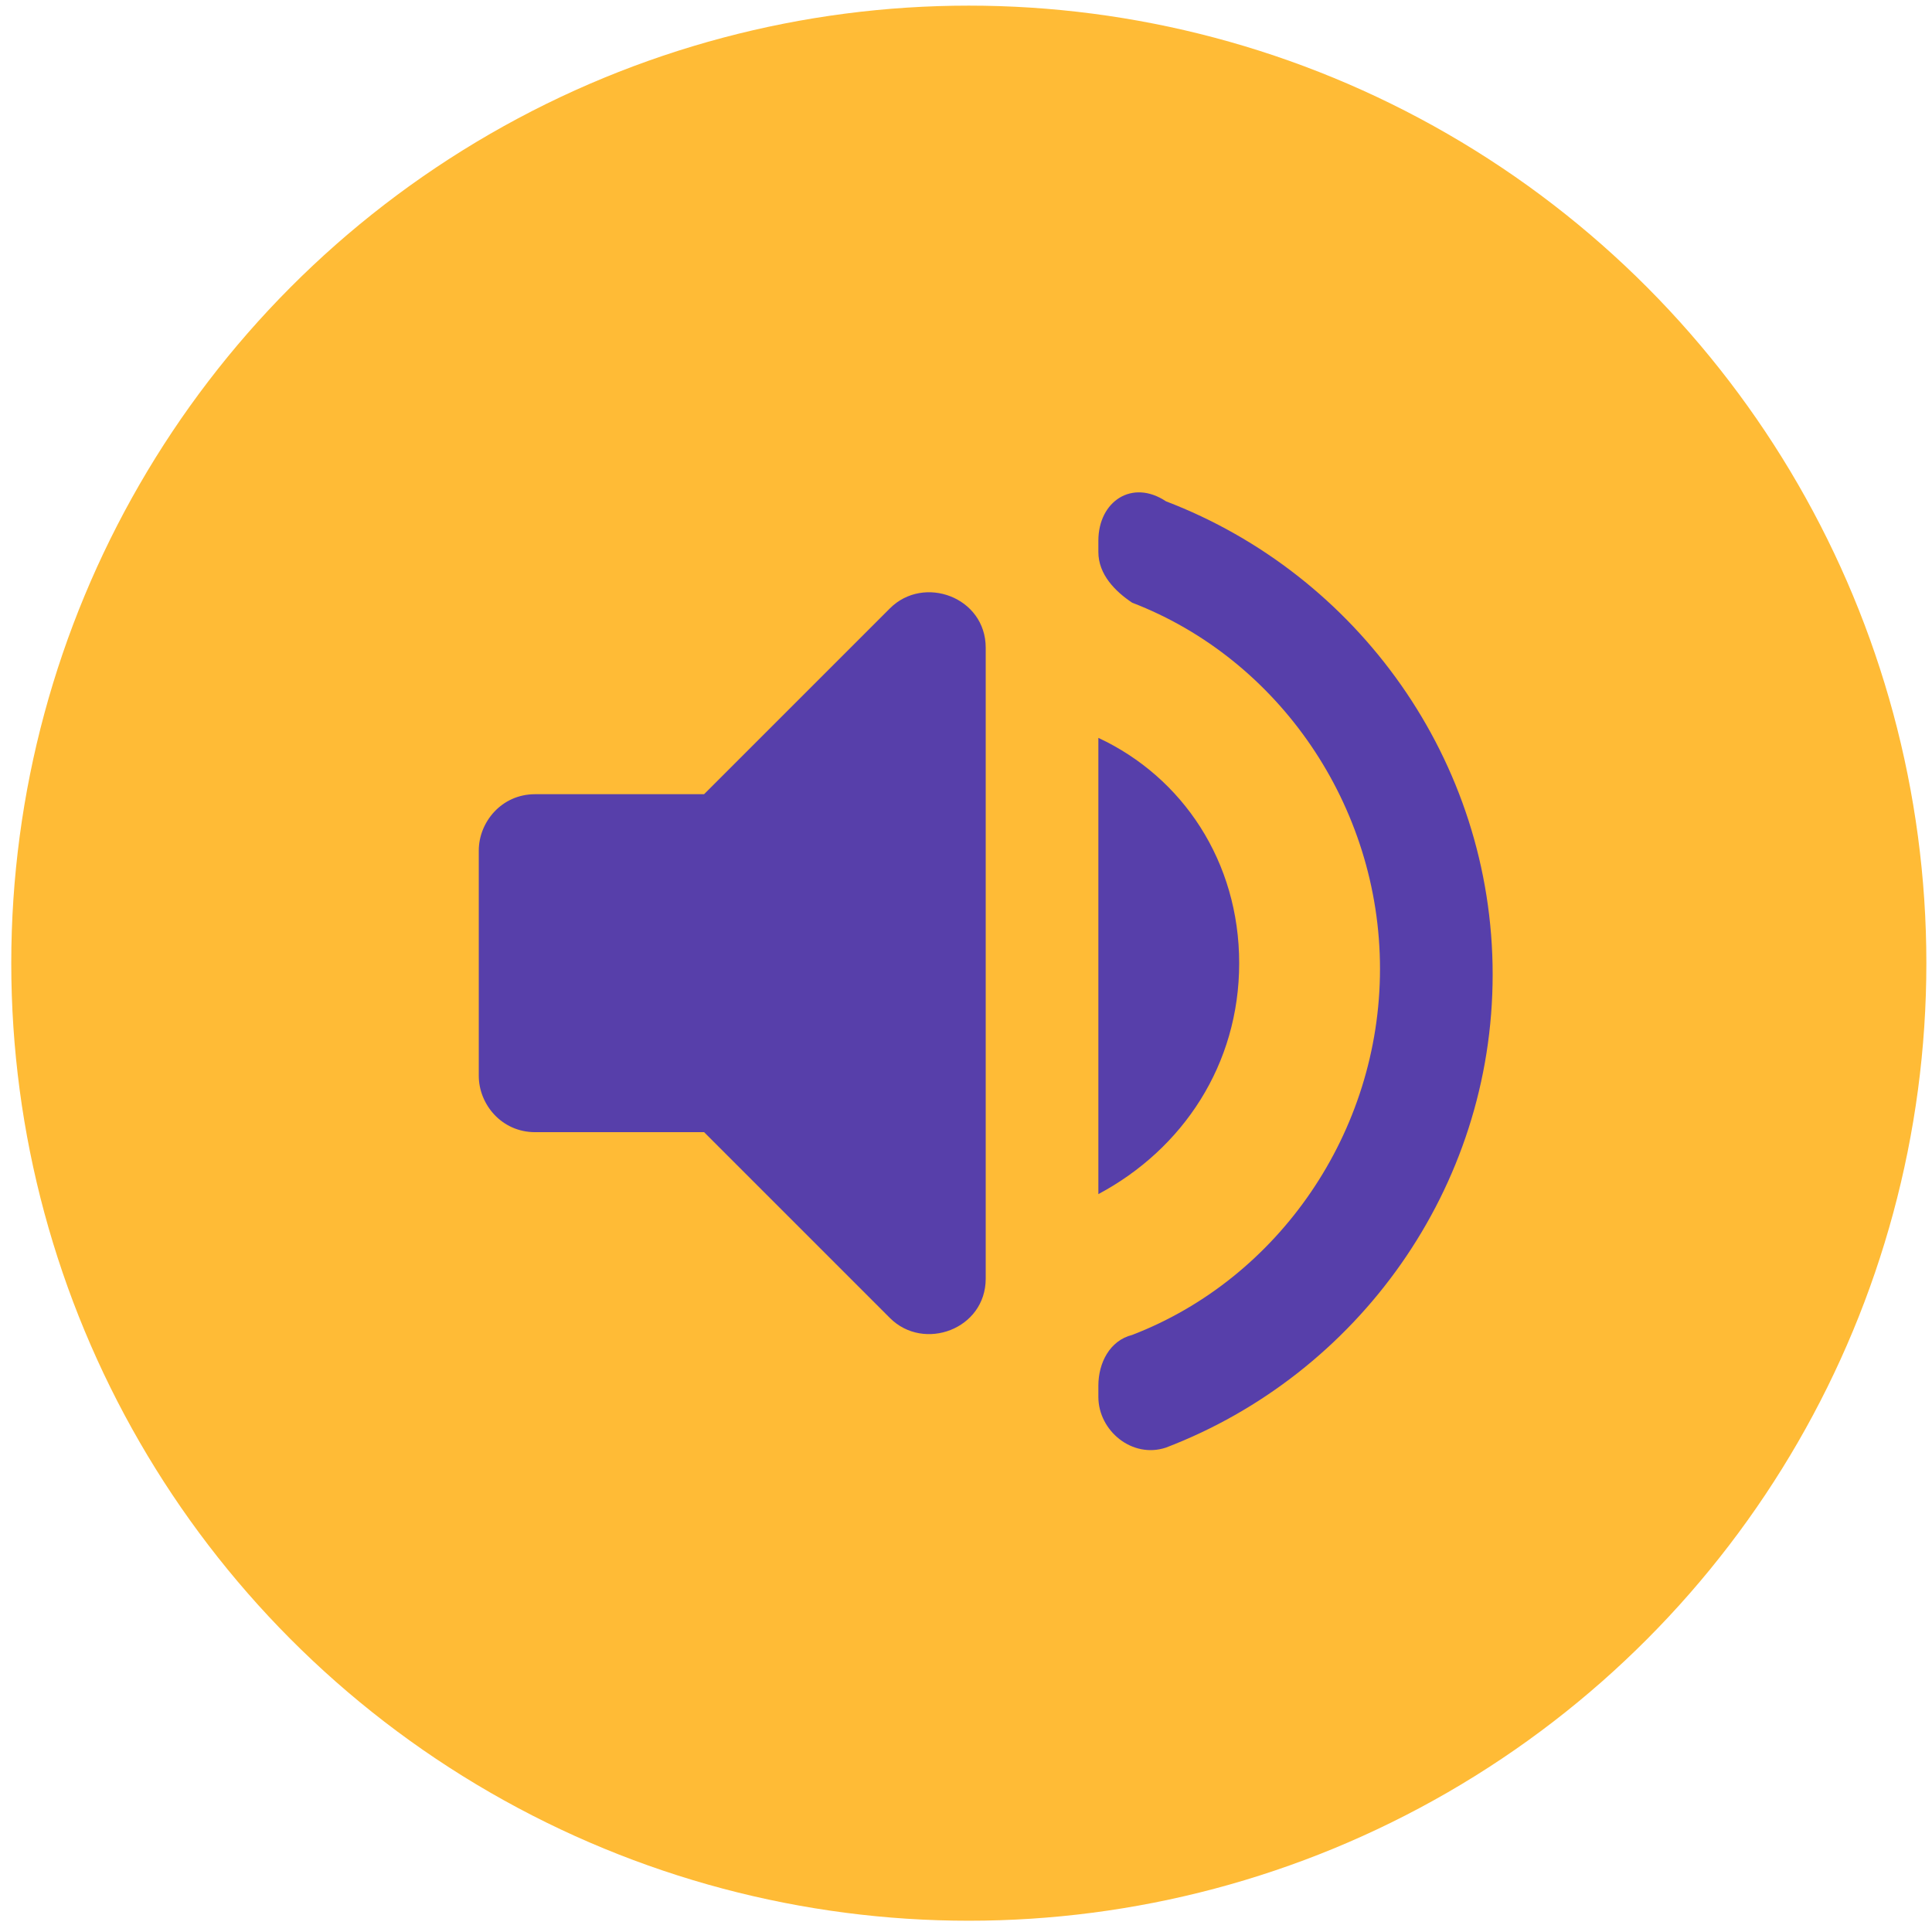
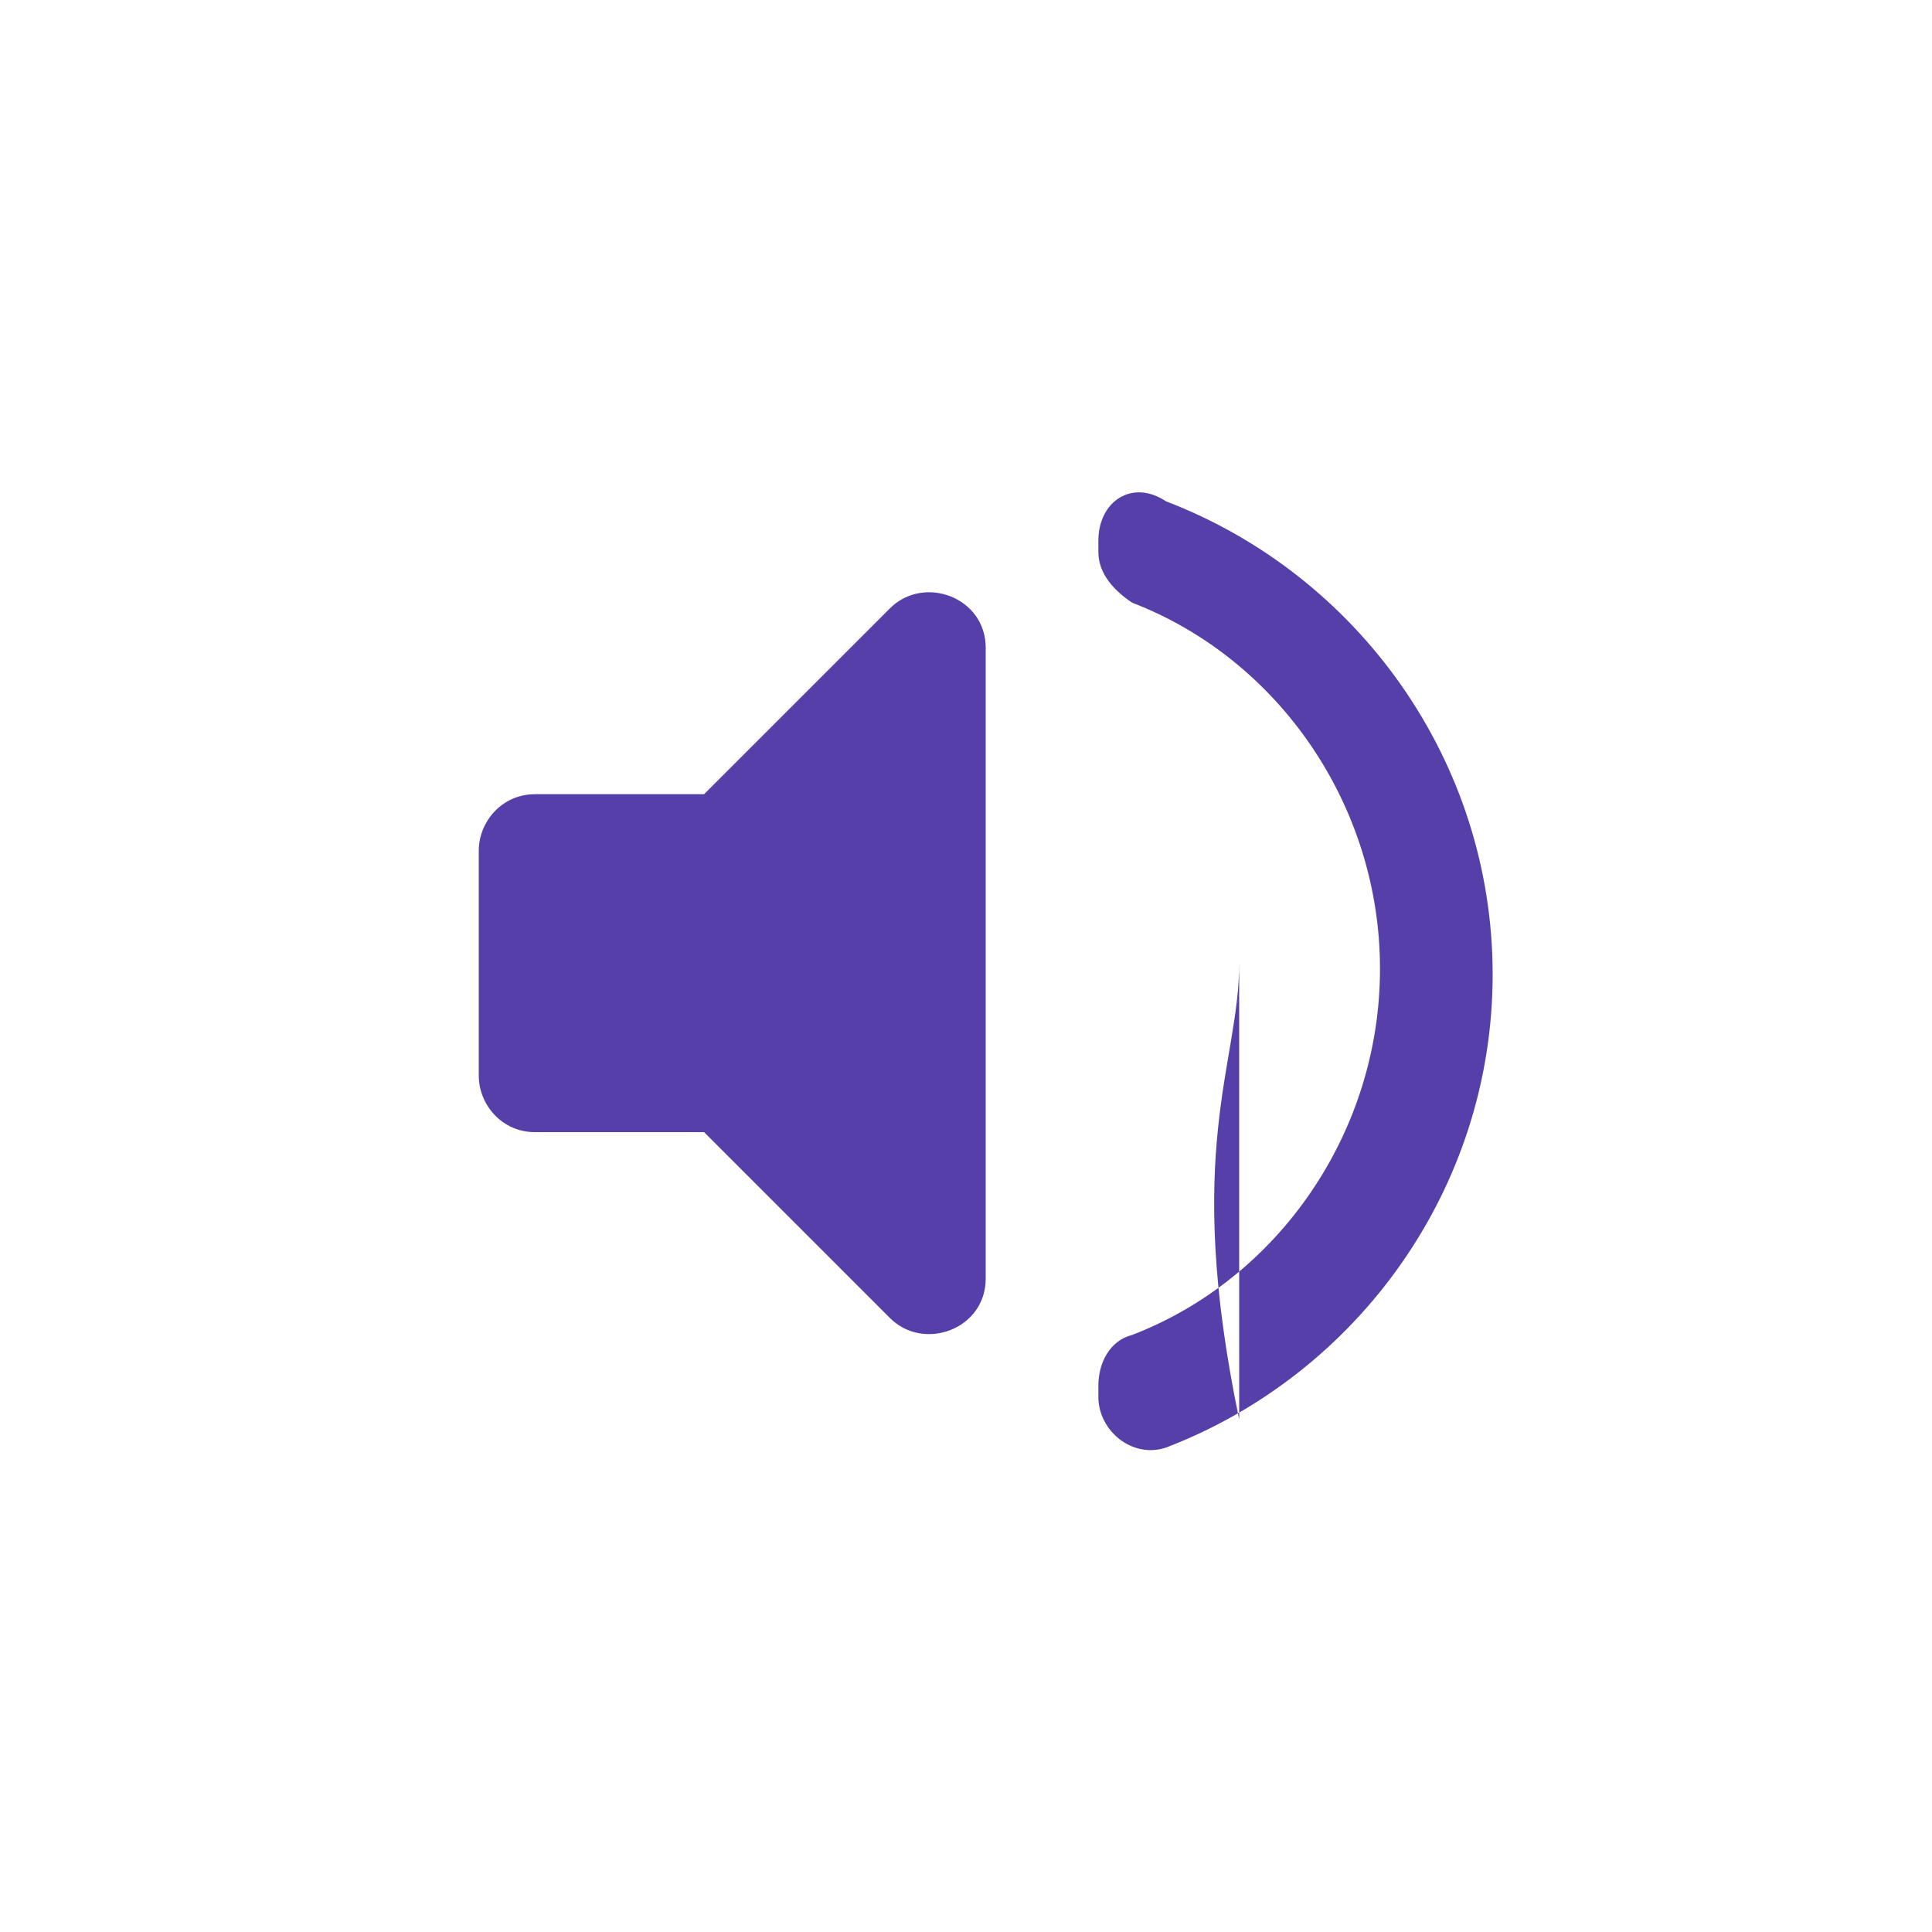
<svg xmlns="http://www.w3.org/2000/svg" version="1.1" id="Warstwa_1" x="0px" y="0px" viewBox="0 0 34.3 34.3" style="enable-background:new 0 0 34.3 34.3;" xml:space="preserve">
  <style type="text/css">
	.st0{fill:#FFBB36;}
	.st1{fill:#573FAA;}
</style>
  <g>
    <g>
-       <circle class="st0" cx="17.2" cy="17.1" r="17" />
-     </g>
-     <path class="st1" d="M8.5,15.1v4c0,0.5,0.4,1,1,1h3l3.3,3.3c0.6,0.6,1.7,0.2,1.7-0.7V11.5c0-0.9-1.1-1.3-1.7-0.7l-3.3,3.3h-3   C8.9,14.1,8.5,14.6,8.5,15.1z M22,17.1c0-1.8-1-3.3-2.5-4v8.1C21,20.4,22,18.9,22,17.1z M19.5,9.6v0.2c0,0.4,0.3,0.7,0.6,0.9   c2.6,1,4.4,3.6,4.4,6.5s-1.8,5.5-4.4,6.5c-0.4,0.1-0.6,0.5-0.6,0.9v0.2c0,0.6,0.6,1.1,1.2,0.9c3.4-1.3,5.8-4.6,5.8-8.4   s-2.4-7.1-5.8-8.4C20.1,8.5,19.5,8.9,19.5,9.6z" />
+       </g>
+     <path class="st1" d="M8.5,15.1v4c0,0.5,0.4,1,1,1h3l3.3,3.3c0.6,0.6,1.7,0.2,1.7-0.7V11.5c0-0.9-1.1-1.3-1.7-0.7l-3.3,3.3h-3   C8.9,14.1,8.5,14.6,8.5,15.1z M22,17.1v8.1C21,20.4,22,18.9,22,17.1z M19.5,9.6v0.2c0,0.4,0.3,0.7,0.6,0.9   c2.6,1,4.4,3.6,4.4,6.5s-1.8,5.5-4.4,6.5c-0.4,0.1-0.6,0.5-0.6,0.9v0.2c0,0.6,0.6,1.1,1.2,0.9c3.4-1.3,5.8-4.6,5.8-8.4   s-2.4-7.1-5.8-8.4C20.1,8.5,19.5,8.9,19.5,9.6z" />
  </g>
</svg>